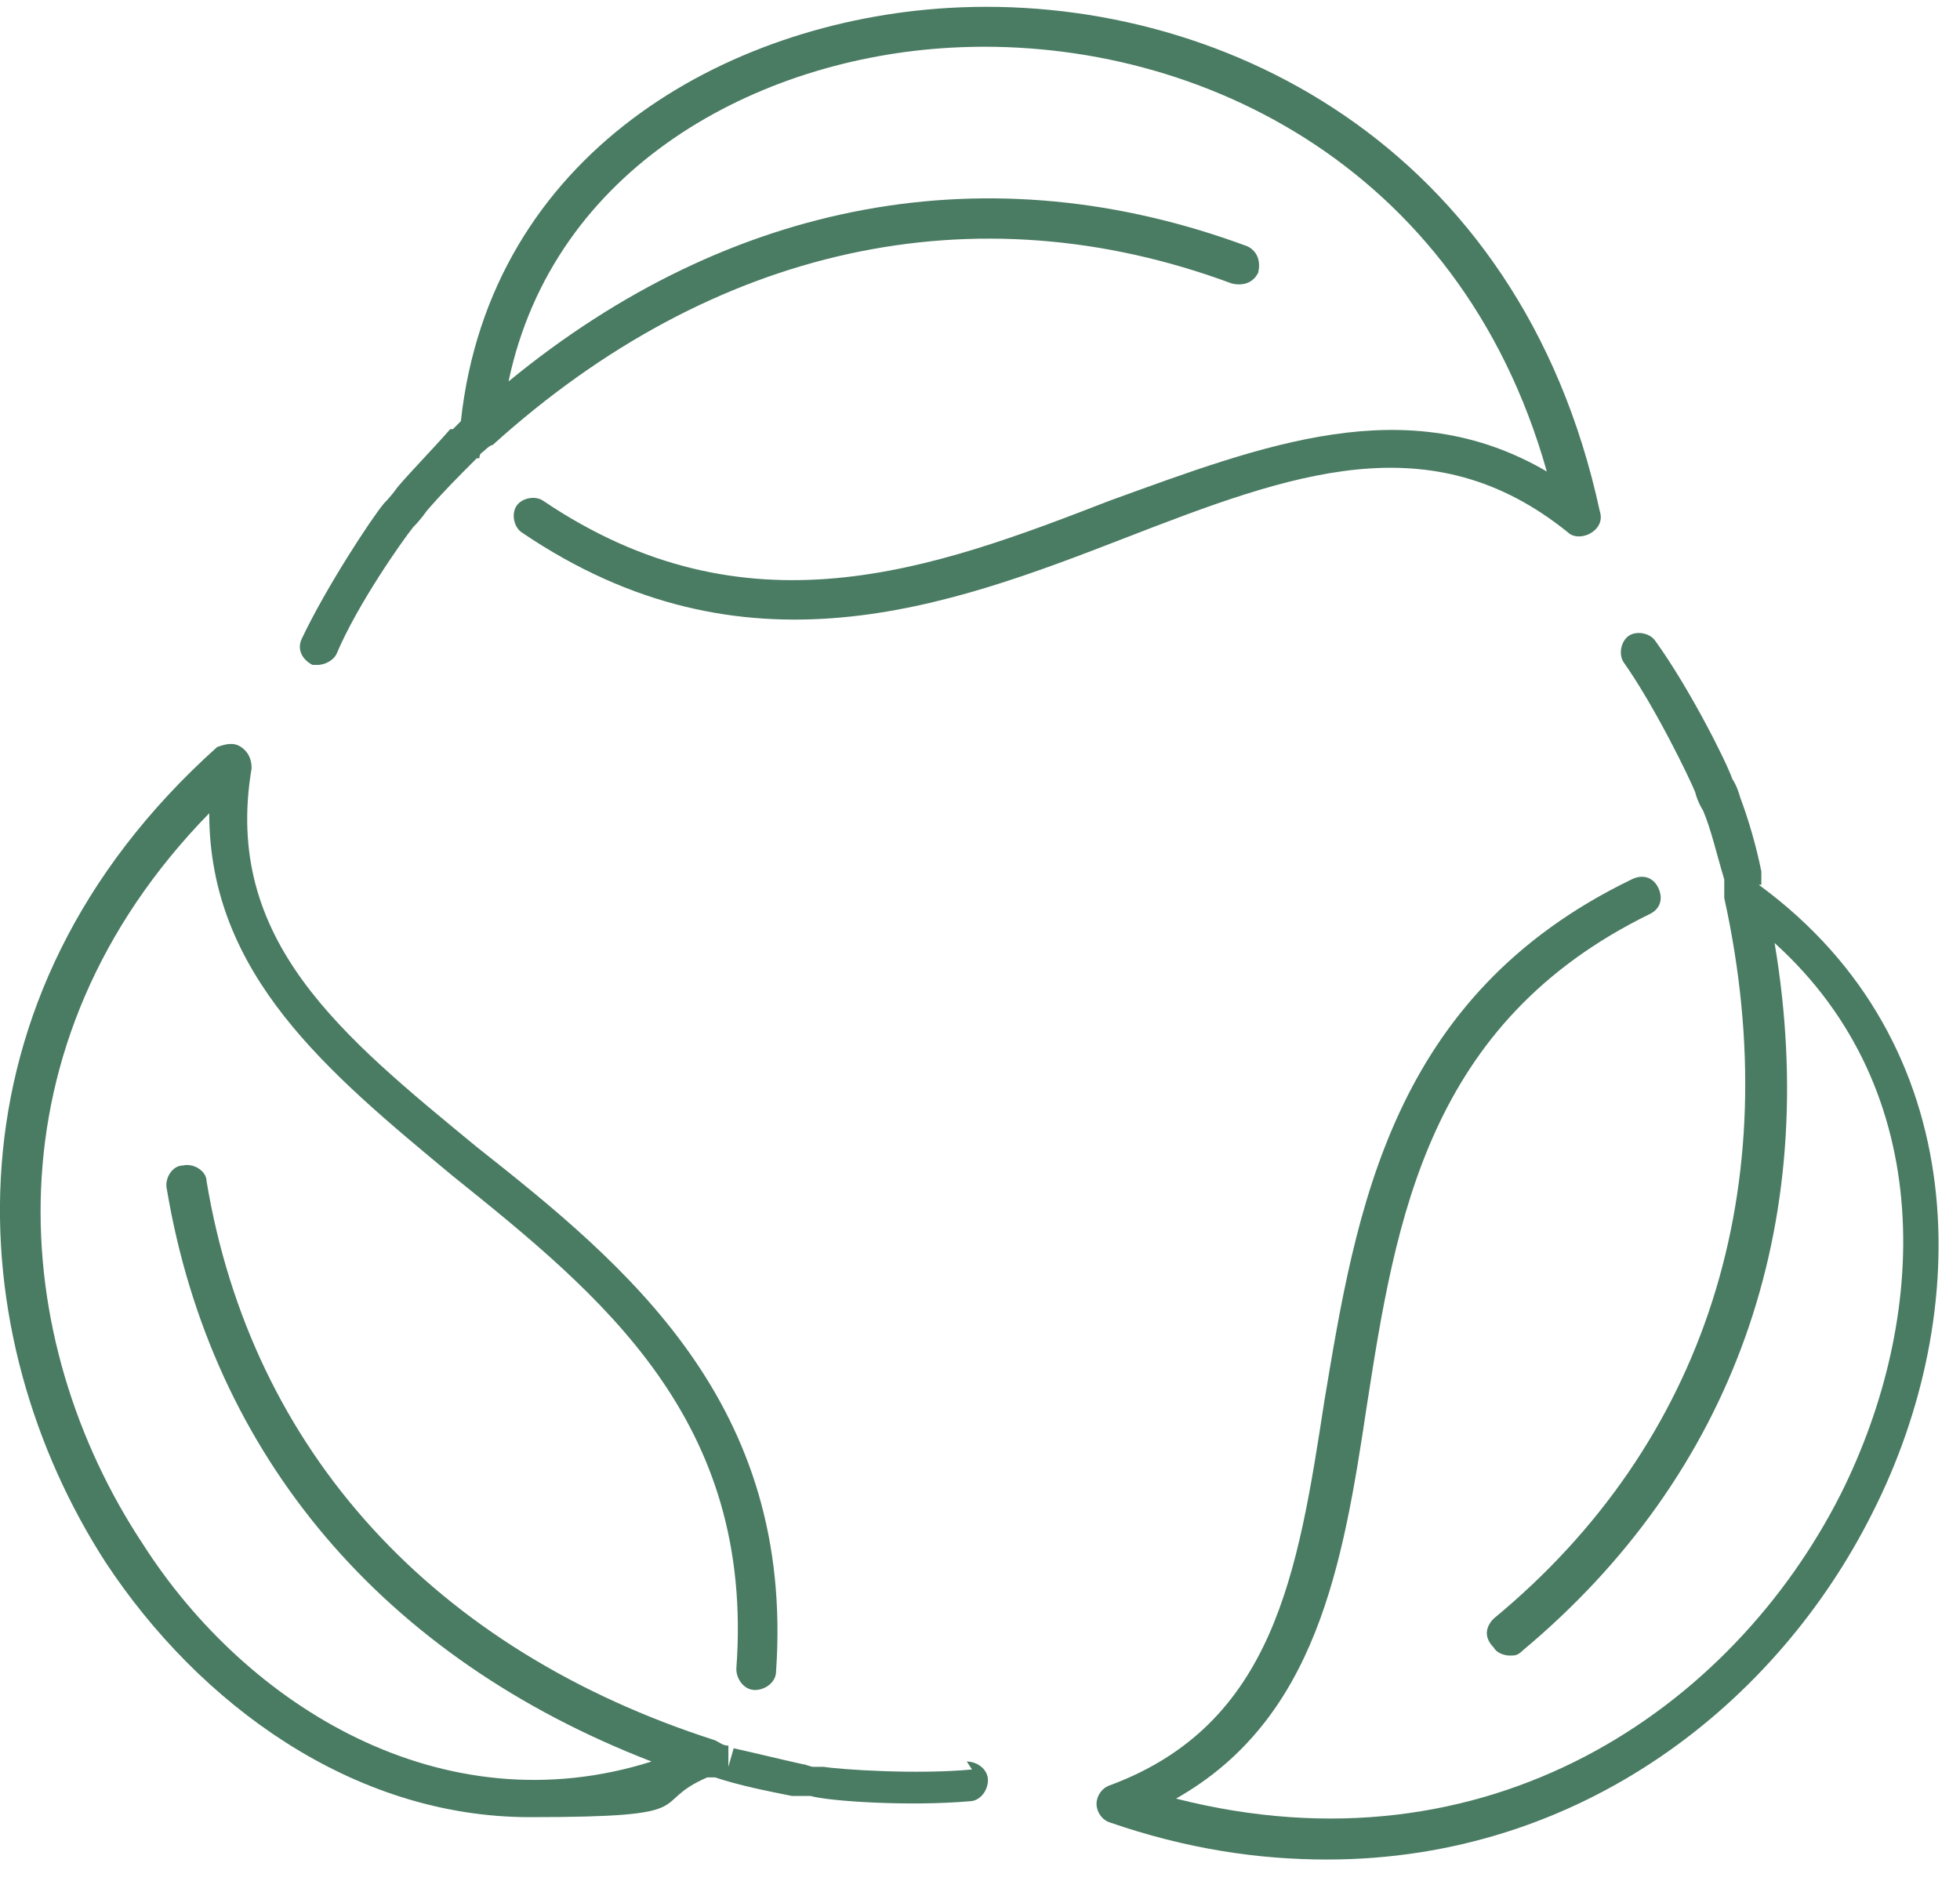
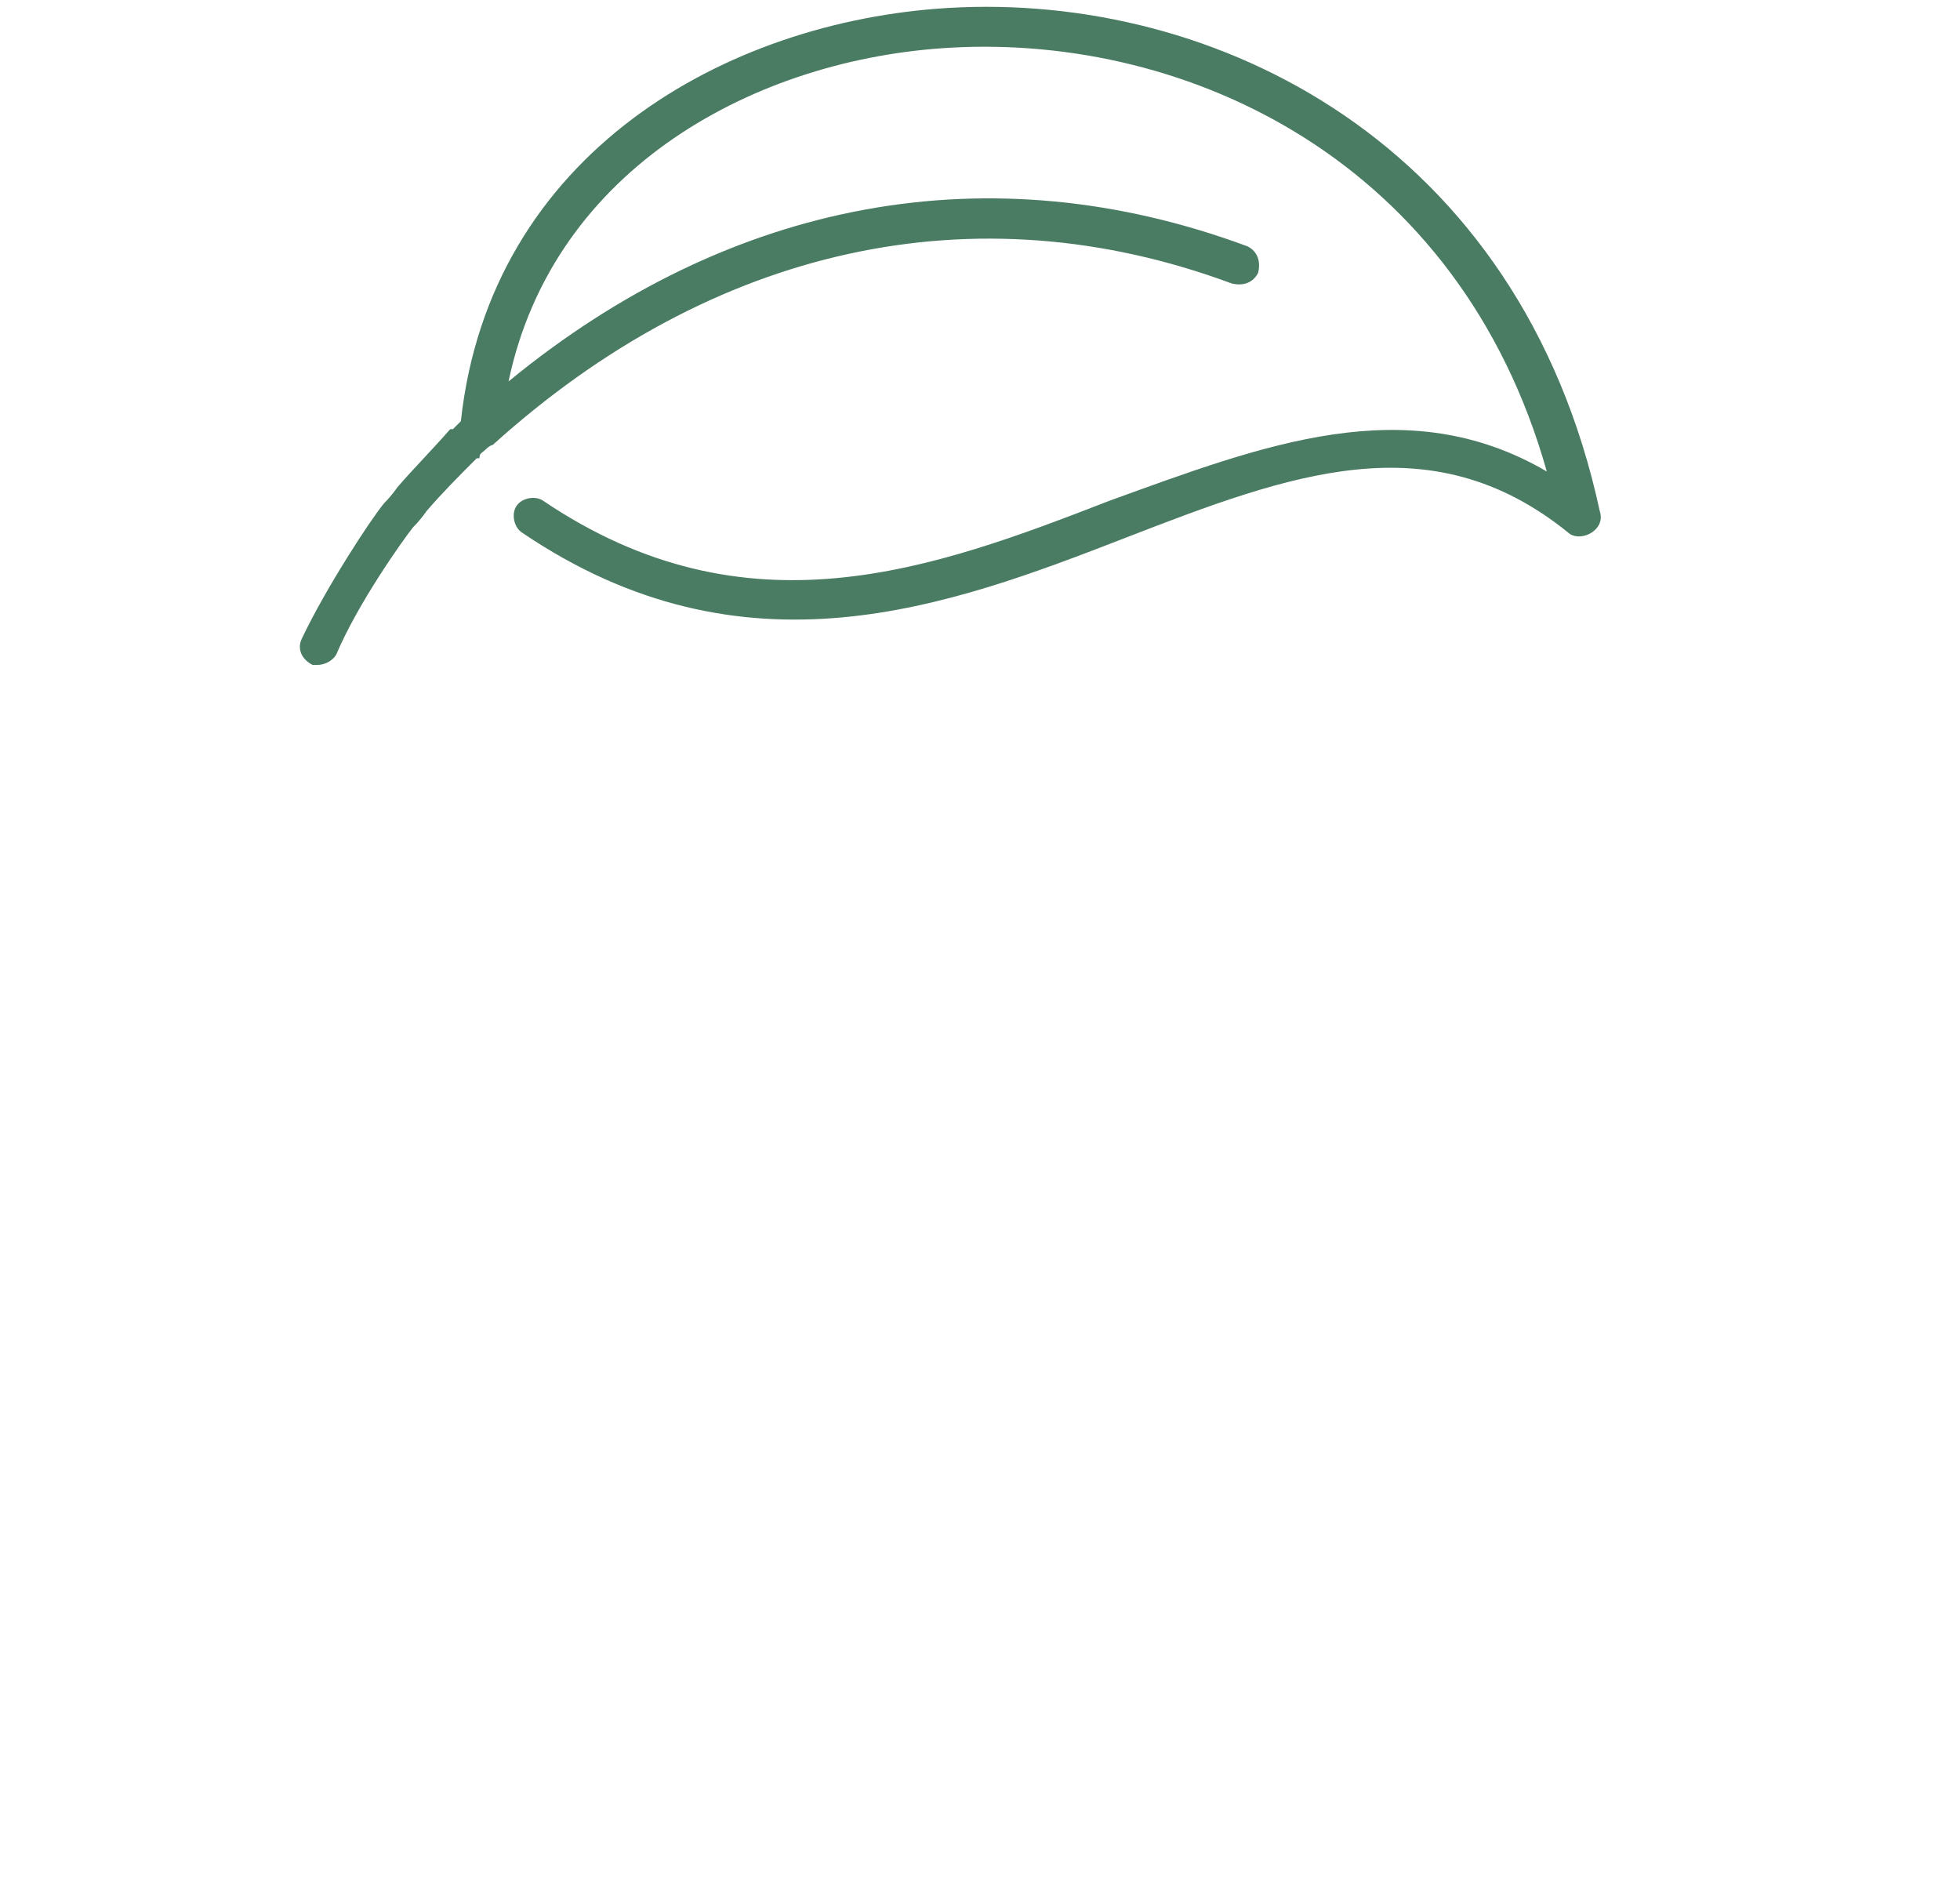
<svg xmlns="http://www.w3.org/2000/svg" id="Ebene_1" data-name="Ebene 1" version="1.1" viewBox="0 0 74 71">
  <defs>
    <style>
      .cls-1 {
        fill: #4a7b63;
        stroke-width: 0px;
      }
    </style>
  </defs>
  <path class="cls-1" d="M11.7,25.1c.1,0,.2,0,.3,0,.3,0,.6-.2.7-.4.8-1.9,2.5-4.3,2.9-4.8.3-.3.5-.6.5-.6.6-.7,1.2-1.3,1.9-2h.1c0-.2.1-.2.2-.3,0,0,.2-.2.3-.2,0,0,0,0,0,0,0,0,0,0,0,0,8.3-7.5,18.2-9.7,27.9-6.1.4.1.8,0,1-.4.1-.4,0-.8-.4-1-9.7-3.6-19.5-1.8-27.9,5.1,1.7-8.1,9.4-12.2,16.7-12.6,9-.5,19.2,4.3,22.5,16-5.3-3.1-10.7-1-16.5,1.1-6.7,2.6-13.7,5.2-21.4,0-.3-.2-.8-.1-1,.2-.2.3-.1.8.2,1,8.4,5.7,16.1,2.8,22.8.2,6.2-2.4,11.5-4.4,16.7-.2.2.2.6.2.9,0,.3-.2.4-.5.3-.8C57.4,5.4,45.9-.3,35.8.3c-8.4.5-17.3,5.5-18.4,15.6,0,0-.2.2-.3.3h-.1c-.7.8-1.4,1.5-2,2.2,0,0-.2.3-.5.6-.5.6-2.2,3.2-3.1,5.1-.2.4,0,.8.4,1Z" />
-   <path class="cls-1" d="M36.7,66.8c-2.1.2-5,0-5.6-.1h-.4c-.1,0-.3-.1-.4-.1-.9-.2-1.7-.4-2.6-.6l-.2.7v-.8c.1,0,0,0,0,0-.2,0-.3-.1-.5-.2,0,0,0,0,0,0-10.6-3.4-17.5-10.9-19.2-21.1,0-.4-.5-.7-.9-.6-.4,0-.7.5-.6.9,1.7,10.1,8.2,17.7,18.3,21.6-7.9,2.5-15.3-2.1-19.2-8.2C.3,50.6-.6,39.4,7.9,30.7c0,6.1,4.5,9.8,9.2,13.7,5.6,4.5,11.4,9.2,10.7,18.6,0,.4.3.8.7.8.4,0,.8-.3.8-.7.7-10.1-5.6-15.3-11.3-19.8-5.1-4.2-9.6-7.8-8.5-14.3,0-.3-.1-.6-.4-.8-.3-.2-.6-.1-.9,0C-2.4,37.7-1.5,50.5,4,59c3.5,5.3,9.3,9.6,16,9.6s4.4-.5,6.7-1.5c0,0,0,0,.1,0h.1c0,0,0,0,0,0,0,0,.1,0,.1,0,.9.3,1.9.5,2.9.7,0,0,.1,0,.3,0h.4c.7.2,3.7.4,6,.2.4,0,.7-.4.7-.8,0-.4-.4-.7-.8-.7Z" />
-   <path class="cls-1" d="M66.5,33.4c0-.1,0-.2,0-.3,0-.1,0-.2,0-.2-.2-1-.5-2-.8-2.8,0,0-.1-.4-.3-.7-.2-.6-1.6-3.4-2.9-5.2-.2-.3-.7-.4-1-.2-.3.2-.4.7-.2,1,1.2,1.7,2.5,4.4,2.7,4.9.1.4.3.7.3.7.3.7.5,1.6.8,2.6,0,0,0,0,0,.1,0,0,0,0,0,0,0,.2,0,.3,0,.6,0,0,0,0,0,0,0,0,0,0,0,0,2.4,10.9-.7,20.6-8.7,27.2-.3.3-.4.7,0,1.1.1.2.4.3.6.3s.3,0,.5-.2c7.9-6.6,11.3-16,9.5-26.7,6.2,5.6,5.8,14.2,2.5,20.8-4.1,8.1-13.3,14.5-25.1,11.5,5.3-3,6.3-8.8,7.2-14.8,1.1-7.1,2.3-14.5,10.7-18.6.4-.2.5-.6.3-1-.2-.4-.6-.5-1-.3-9.1,4.4-10.4,12.5-11.6,19.7-1,6.5-1.9,12.2-8.1,14.5-.3.1-.5.4-.5.7,0,.3.2.6.5.7,2.9,1,5.6,1.4,8.2,1.4,9.6,0,17-5.9,20.6-13.1,3.8-7.5,3.9-17.7-4.3-23.7Z" />
</svg>